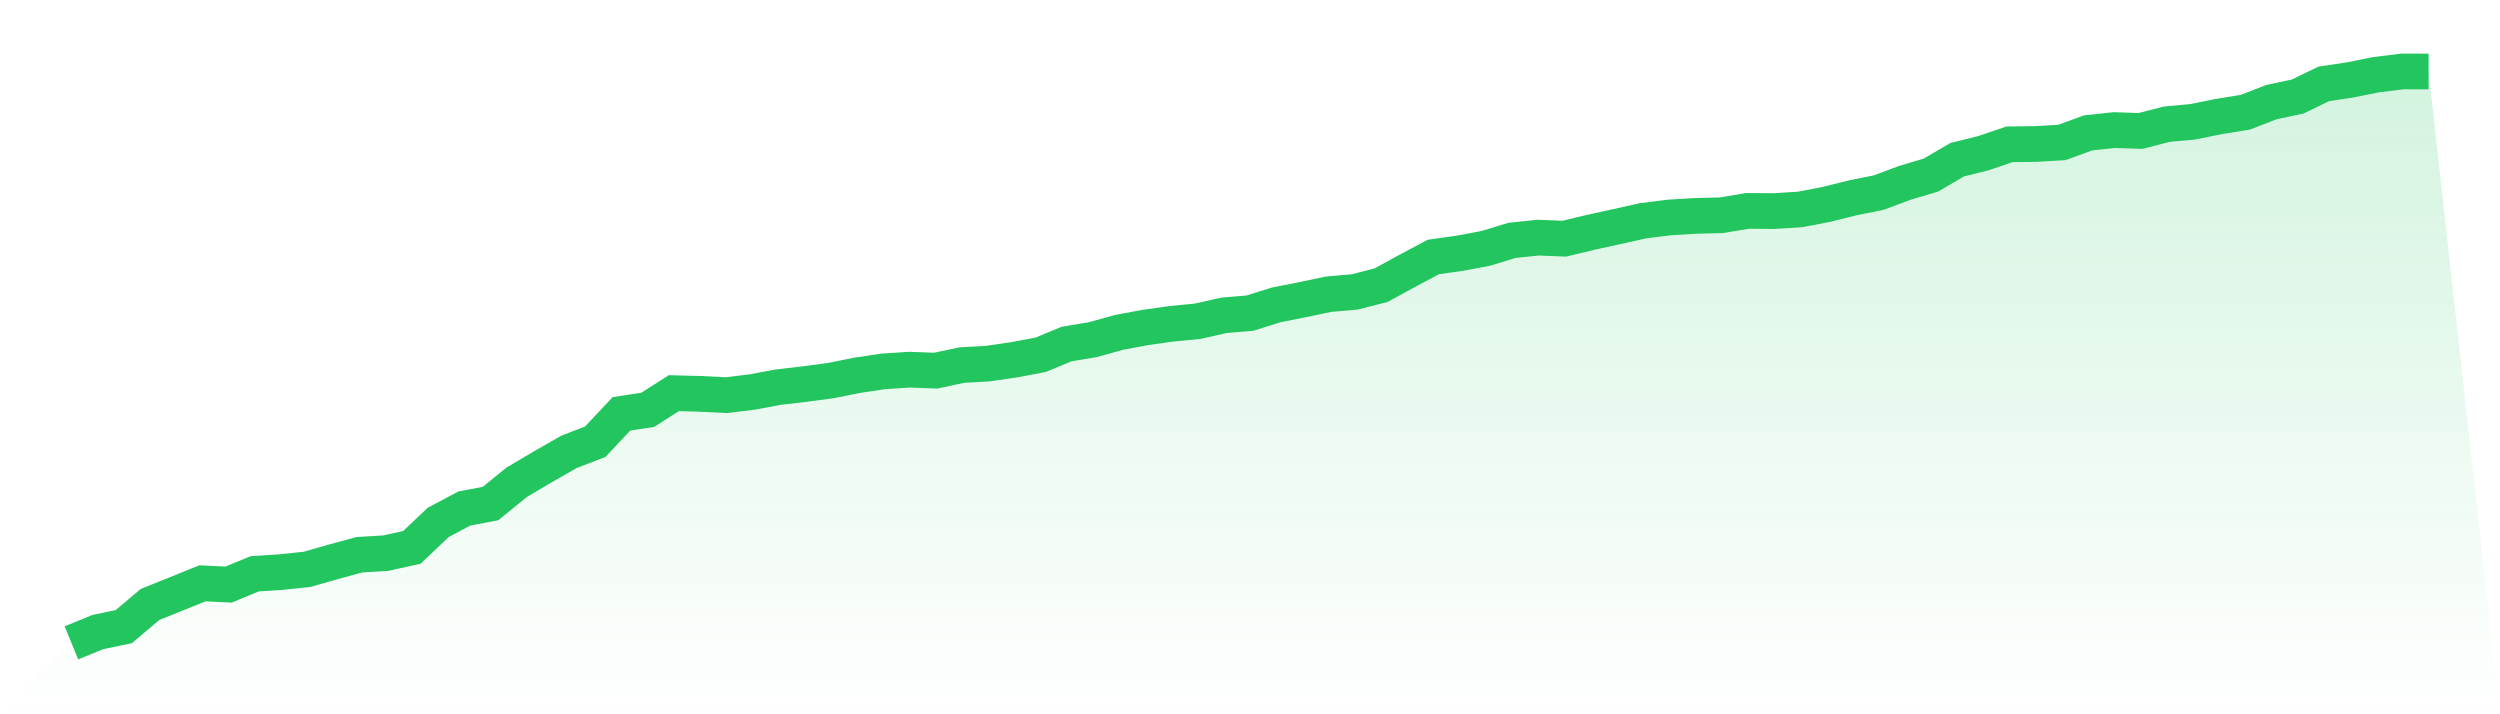
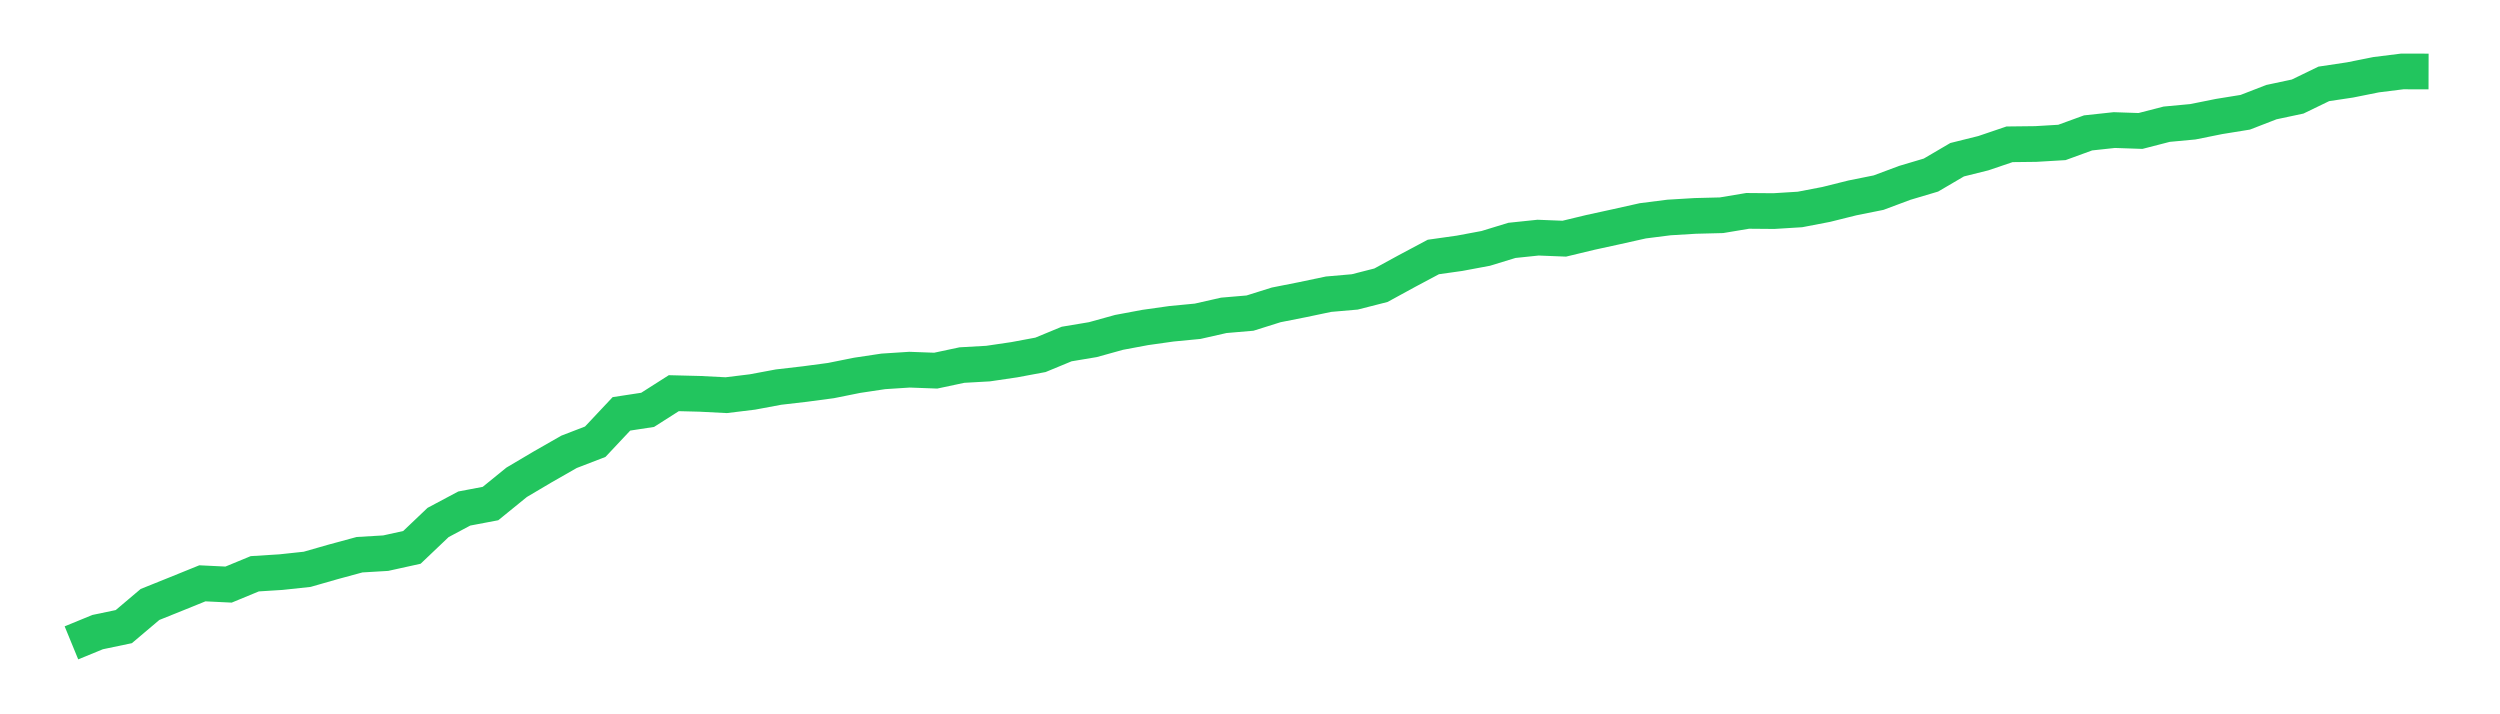
<svg xmlns="http://www.w3.org/2000/svg" viewBox="0 0 140 40">
  <defs>
    <linearGradient id="gradient" x1="0" x2="0" y1="0" y2="1">
      <stop offset="0%" stop-color="#22c55e" stop-opacity="0.2" />
      <stop offset="100%" stop-color="#22c55e" stop-opacity="0" />
    </linearGradient>
  </defs>
-   <path d="M4,36 L4,36 L5.467,35.398 L6.933,35.091 L8.4,33.85 L9.867,33.26 L11.333,32.666 L12.8,32.737 L14.267,32.131 L15.733,32.039 L17.2,31.882 L18.667,31.462 L20.133,31.064 L21.6,30.977 L23.067,30.653 L24.533,29.258 L26,28.477 L27.467,28.199 L28.933,27.008 L30.4,26.14 L31.867,25.302 L33.333,24.737 L34.8,23.176 L36.267,22.952 L37.733,22.018 L39.2,22.055 L40.667,22.13 L42.133,21.951 L43.6,21.677 L45.067,21.507 L46.533,21.312 L48,21.017 L49.467,20.797 L50.933,20.702 L52.4,20.756 L53.867,20.444 L55.333,20.361 L56.8,20.145 L58.267,19.871 L59.733,19.265 L61.2,19.02 L62.667,18.613 L64.133,18.339 L65.6,18.132 L67.067,17.991 L68.533,17.659 L70,17.534 L71.467,17.073 L72.933,16.783 L74.4,16.475 L75.867,16.347 L77.333,15.973 L78.8,15.172 L80.267,14.391 L81.733,14.184 L83.2,13.91 L84.667,13.461 L86.133,13.308 L87.6,13.366 L89.067,13.013 L90.533,12.693 L92,12.365 L93.467,12.179 L94.933,12.091 L96.4,12.054 L97.867,11.809 L99.333,11.821 L100.8,11.73 L102.267,11.448 L103.733,11.083 L105.2,10.788 L106.667,10.24 L108.133,9.804 L109.6,8.944 L111.067,8.579 L112.533,8.081 L114,8.064 L115.467,7.977 L116.933,7.442 L118.4,7.284 L119.867,7.334 L121.333,6.956 L122.8,6.819 L124.267,6.524 L125.733,6.287 L127.2,5.719 L128.667,5.407 L130.133,4.697 L131.6,4.477 L133.067,4.183 L134.533,4 L136,4.004 L140,40 L0,40 z" fill="url(#gradient)" />
  <path d="M4,36 L4,36 L5.467,35.398 L6.933,35.091 L8.4,33.85 L9.867,33.26 L11.333,32.666 L12.8,32.737 L14.267,32.131 L15.733,32.039 L17.2,31.882 L18.667,31.462 L20.133,31.064 L21.6,30.977 L23.067,30.653 L24.533,29.258 L26,28.477 L27.467,28.199 L28.933,27.008 L30.4,26.14 L31.867,25.302 L33.333,24.737 L34.8,23.176 L36.267,22.952 L37.733,22.018 L39.2,22.055 L40.667,22.13 L42.133,21.951 L43.6,21.677 L45.067,21.507 L46.533,21.312 L48,21.017 L49.467,20.797 L50.933,20.702 L52.4,20.756 L53.867,20.444 L55.333,20.361 L56.8,20.145 L58.267,19.871 L59.733,19.265 L61.2,19.02 L62.667,18.613 L64.133,18.339 L65.6,18.132 L67.067,17.991 L68.533,17.659 L70,17.534 L71.467,17.073 L72.933,16.783 L74.4,16.475 L75.867,16.347 L77.333,15.973 L78.8,15.172 L80.267,14.391 L81.733,14.184 L83.2,13.91 L84.667,13.461 L86.133,13.308 L87.6,13.366 L89.067,13.013 L90.533,12.693 L92,12.365 L93.467,12.179 L94.933,12.091 L96.4,12.054 L97.867,11.809 L99.333,11.821 L100.8,11.73 L102.267,11.448 L103.733,11.083 L105.2,10.788 L106.667,10.24 L108.133,9.804 L109.6,8.944 L111.067,8.579 L112.533,8.081 L114,8.064 L115.467,7.977 L116.933,7.442 L118.4,7.284 L119.867,7.334 L121.333,6.956 L122.8,6.819 L124.267,6.524 L125.733,6.287 L127.2,5.719 L128.667,5.407 L130.133,4.697 L131.6,4.477 L133.067,4.183 L134.533,4 L136,4.004" fill="none" stroke="#22c55e" stroke-width="2" />
</svg>